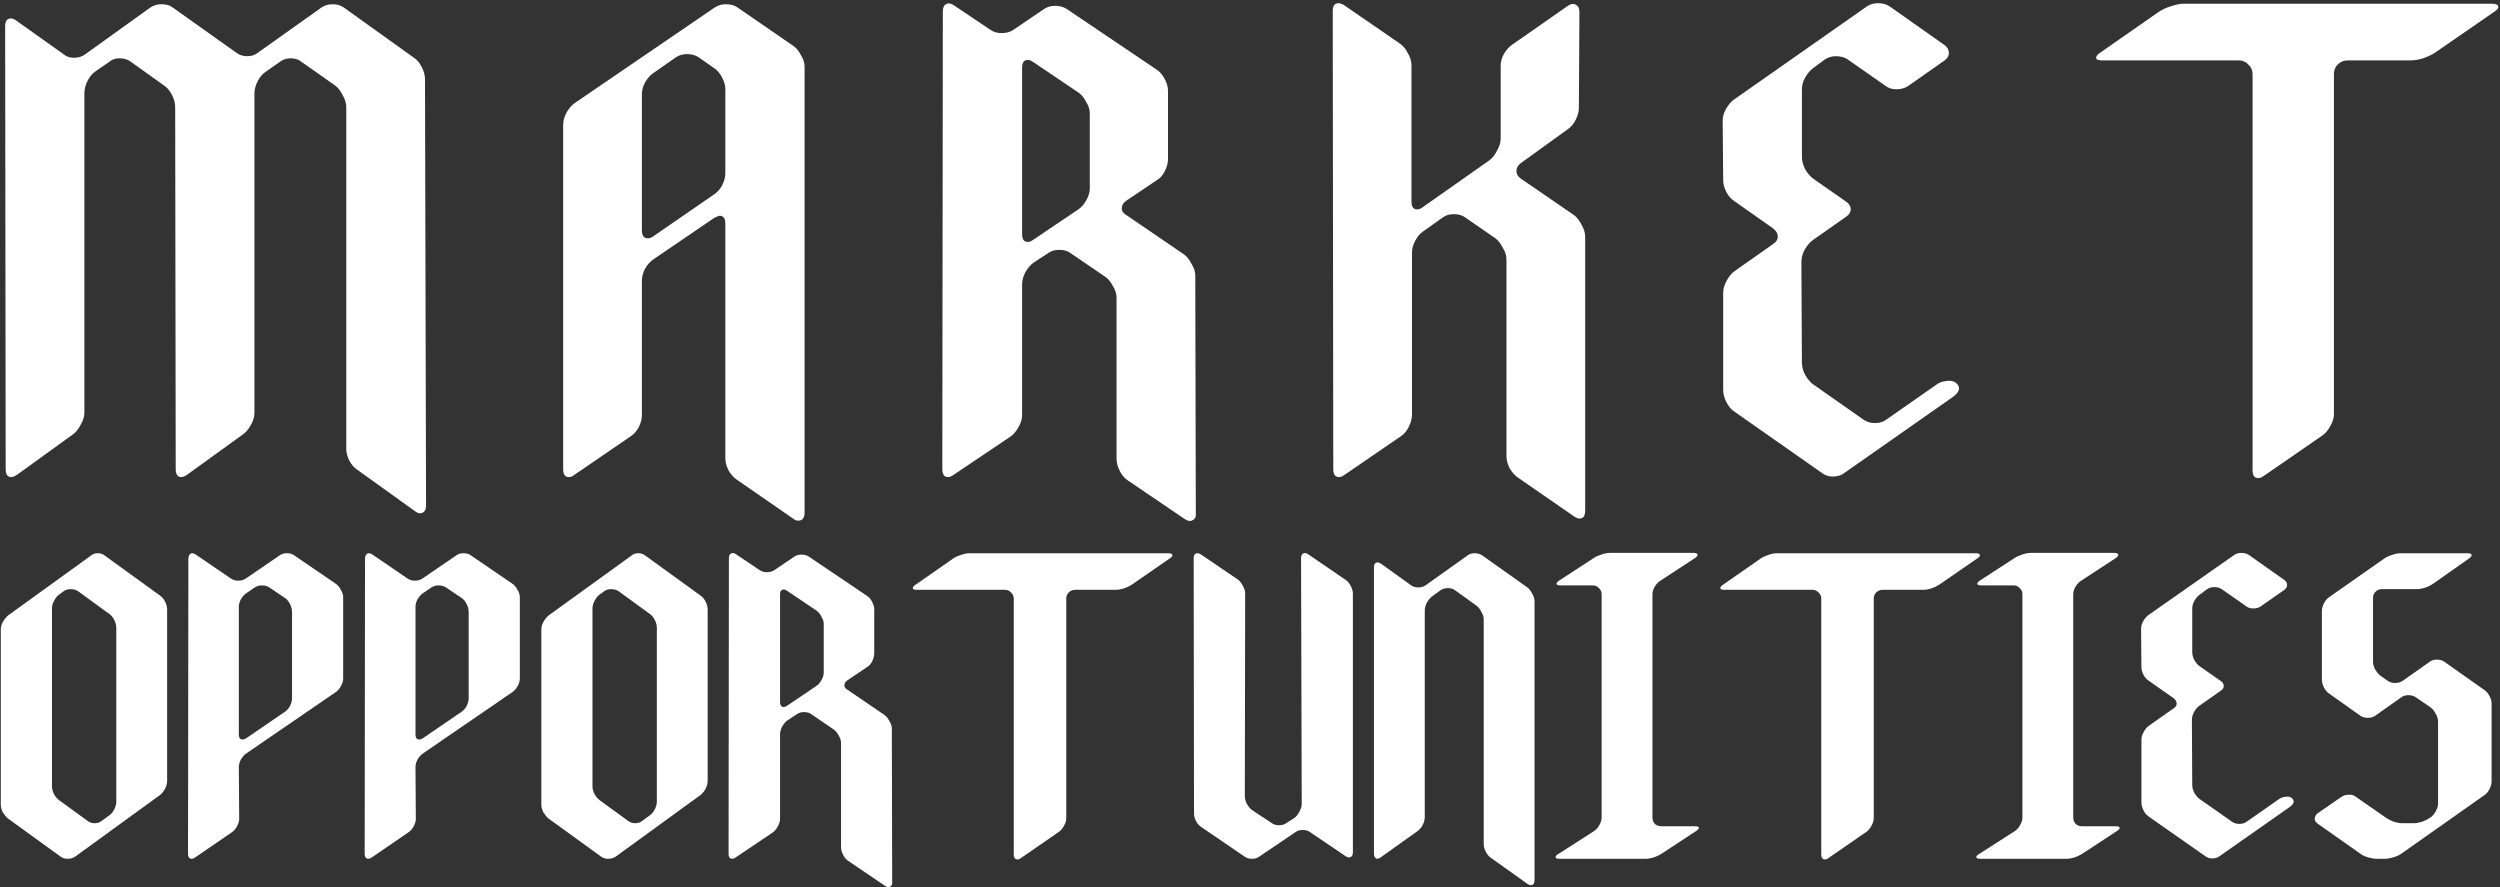
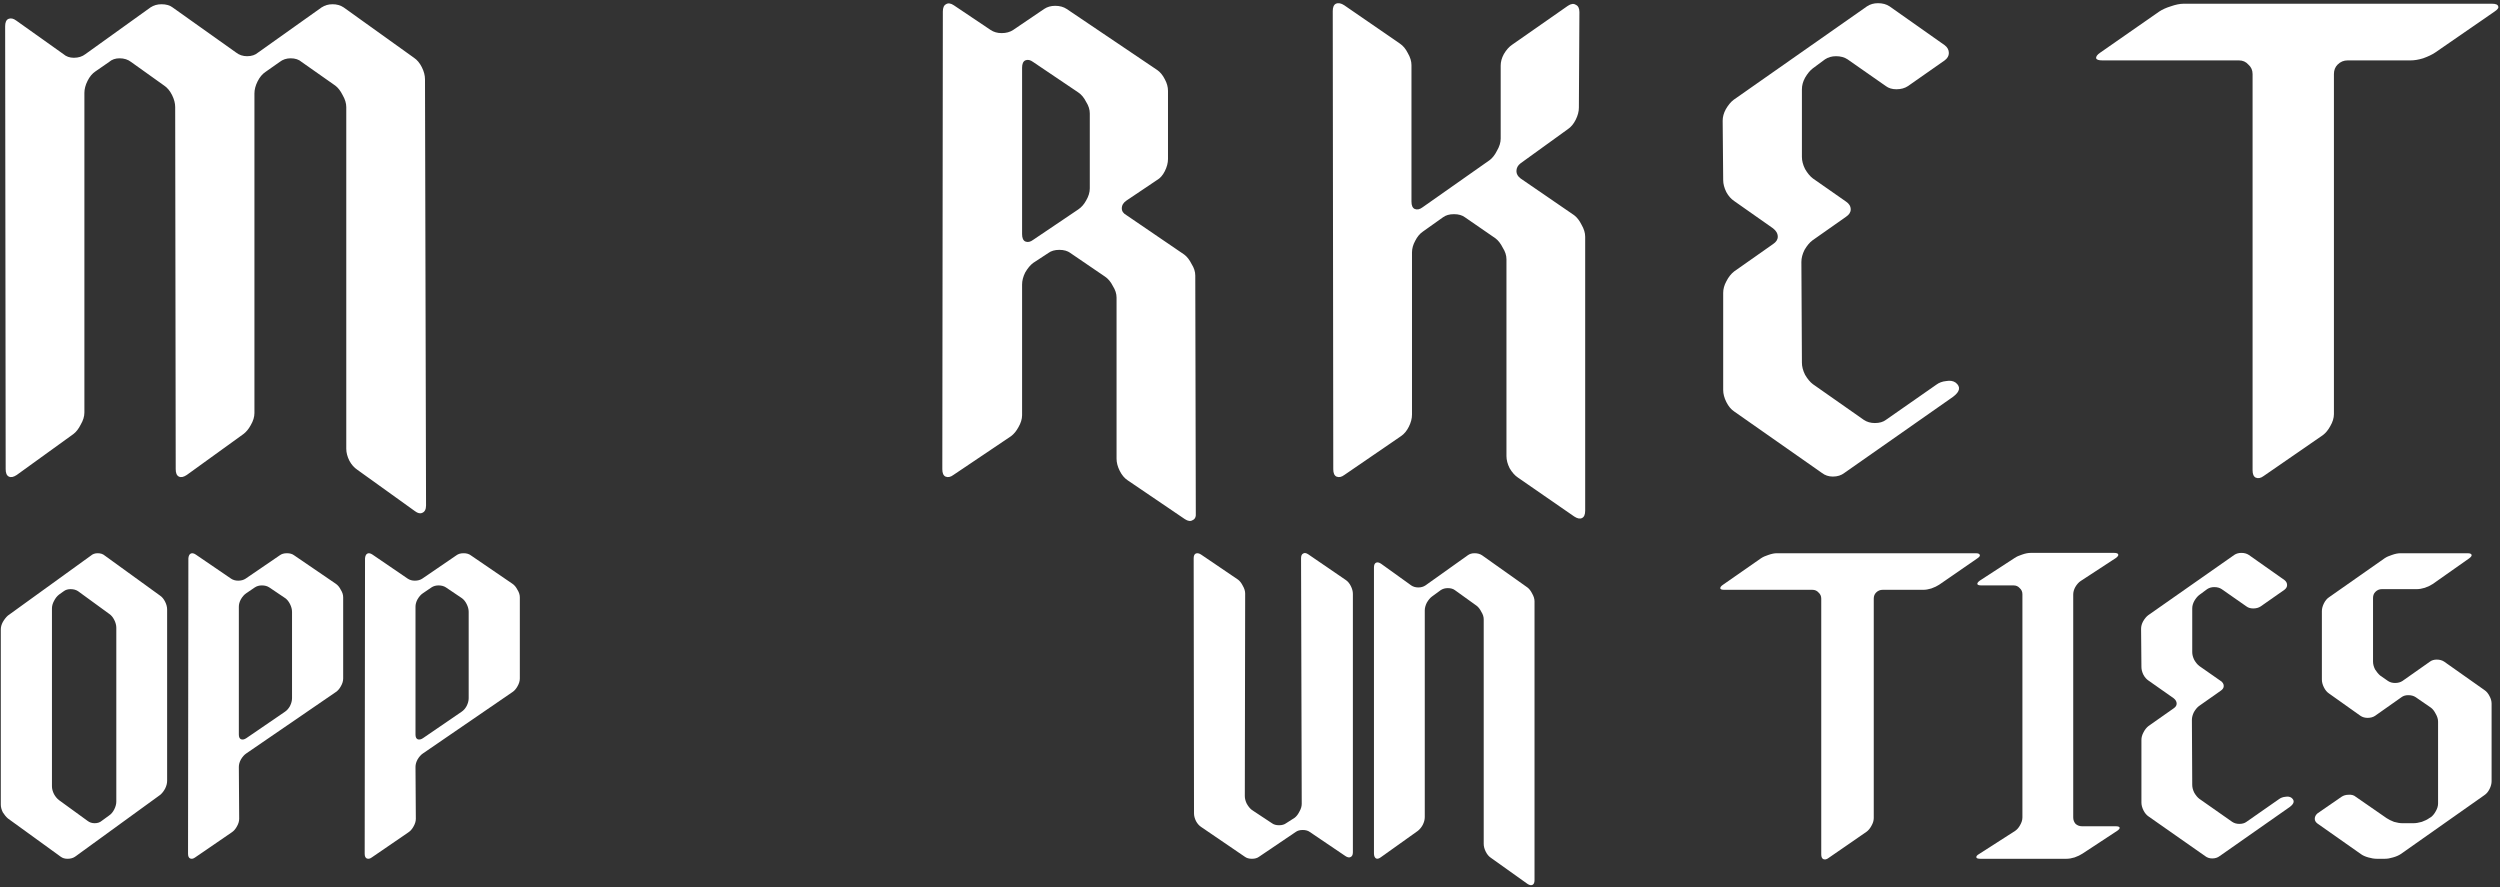
<svg xmlns="http://www.w3.org/2000/svg" width="524" height="186" viewBox="0 0 524 186" fill="none">
  <rect x="0" y="0" width="524" height="186" fill="#333333" stroke="none" />
  <path d="M522.237 163.741C522.237 164.262 522.095 164.806 521.811 165.374C521.527 165.942 521.172 166.368 520.746 166.652L503.209 179.006C502.783 179.29 502.238 179.527 501.576 179.716C500.96 179.905 500.392 180 499.872 180H498.168C497.647 180 497.055 179.905 496.393 179.716C495.73 179.527 495.209 179.29 494.831 179.006L485.743 172.616C485.364 172.332 485.175 172.001 485.175 171.622C485.175 171.196 485.364 170.817 485.743 170.486L490.784 167.007C491.21 166.723 491.707 166.581 492.275 166.581C492.89 166.534 493.387 166.676 493.766 167.007L500.227 171.48C500.653 171.764 501.173 172.024 501.789 172.261C502.451 172.45 503.043 172.545 503.564 172.545H505.836C506.356 172.545 506.948 172.45 507.611 172.261C508.273 172.024 508.794 171.764 509.173 171.48L509.528 171.267C509.906 170.983 510.238 170.581 510.522 170.06C510.853 169.492 511.019 168.948 511.019 168.427V151.245C511.019 150.724 510.853 150.18 510.522 149.612C510.238 149.044 509.906 148.618 509.528 148.334L506.333 146.133C505.907 145.849 505.386 145.707 504.771 145.707C504.203 145.707 503.729 145.849 503.351 146.133L497.813 150.038C497.387 150.322 496.866 150.464 496.251 150.464C495.683 150.464 495.186 150.322 494.76 150.038L488.157 145.352C487.731 145.068 487.376 144.642 487.092 144.074C486.808 143.506 486.666 142.962 486.666 142.441V128.099C486.666 127.578 486.808 127.034 487.092 126.466C487.376 125.898 487.731 125.472 488.157 125.188L499.801 117.023C500.227 116.739 500.747 116.502 501.363 116.313C502.025 116.076 502.617 115.958 503.138 115.958H517.196C517.716 115.958 518 116.076 518.048 116.313C518.095 116.502 517.929 116.739 517.551 117.023L509.883 122.419C509.457 122.703 508.912 122.963 508.25 123.2C507.634 123.389 507.066 123.484 506.546 123.484H499.233C498.712 123.484 498.262 123.673 497.884 124.052C497.552 124.383 497.387 124.809 497.387 125.33V138.678C497.387 139.199 497.529 139.743 497.813 140.311C498.144 140.832 498.499 141.258 498.878 141.589L500.511 142.725C500.937 143.009 501.434 143.151 502.002 143.151C502.617 143.151 503.138 143.009 503.564 142.725L509.315 138.678C509.693 138.394 510.167 138.252 510.735 138.252C511.35 138.252 511.871 138.394 512.297 138.678L520.746 144.642C521.172 144.926 521.527 145.352 521.811 145.92C522.095 146.441 522.237 146.961 522.237 147.482V163.741Z" fill="white" />
  <path d="M465.244 179.432C464.818 179.763 464.297 179.929 463.682 179.929C463.114 179.929 462.617 179.763 462.191 179.432L450.334 171.125C449.908 170.841 449.553 170.415 449.269 169.847C448.985 169.279 448.843 168.735 448.843 168.214V155.079C448.843 154.558 448.985 154.038 449.269 153.517C449.553 152.949 449.908 152.499 450.334 152.168L455.588 148.476C456.014 148.192 456.227 147.861 456.227 147.482C456.227 147.056 456.014 146.677 455.588 146.346L450.334 142.654C449.908 142.37 449.553 141.968 449.269 141.447C448.985 140.879 448.843 140.335 448.843 139.814L448.772 131.791C448.772 131.27 448.914 130.75 449.198 130.229C449.529 129.661 449.884 129.235 450.263 128.951L468.297 116.313C468.723 116.029 469.22 115.887 469.788 115.887C470.403 115.887 470.924 116.029 471.35 116.313L478.805 121.567C479.183 121.851 479.373 122.206 479.373 122.632C479.373 123.011 479.183 123.342 478.805 123.626L473.835 127.105C473.409 127.389 472.888 127.531 472.273 127.531C471.705 127.531 471.231 127.389 470.853 127.105L465.67 123.484C465.244 123.2 464.723 123.058 464.108 123.058C463.54 123.058 463.043 123.2 462.617 123.484L460.984 124.691C460.605 124.975 460.25 125.401 459.919 125.969C459.635 126.49 459.493 127.01 459.493 127.531V136.69C459.493 137.211 459.635 137.755 459.919 138.323C460.25 138.891 460.605 139.317 460.984 139.601L465.457 142.725C465.883 143.009 466.096 143.364 466.096 143.79C466.096 144.169 465.883 144.5 465.457 144.784L460.913 147.979C460.534 148.263 460.179 148.689 459.848 149.257C459.564 149.825 459.422 150.369 459.422 150.89L459.493 164.522C459.493 165.043 459.635 165.587 459.919 166.155C460.25 166.723 460.605 167.149 460.984 167.433L467.871 172.261C468.297 172.545 468.794 172.687 469.362 172.687C469.977 172.687 470.474 172.545 470.853 172.261L477.669 167.504C478.047 167.22 478.497 167.054 479.018 167.007C479.538 166.912 479.964 166.983 480.296 167.22C481.006 167.788 480.887 168.427 479.941 169.137L465.244 179.432Z" fill="white" />
  <path d="M443.423 173.184C443.944 173.184 444.228 173.279 444.275 173.468C444.323 173.657 444.133 173.894 443.707 174.178L436.465 178.935C436.039 179.219 435.495 179.479 434.832 179.716C434.217 179.905 433.649 180 433.128 180H415.094C414.574 180 414.29 179.905 414.242 179.716C414.195 179.479 414.384 179.243 414.81 179.006L422.336 174.178C422.762 173.894 423.117 173.492 423.401 172.971C423.733 172.403 423.898 171.859 423.898 171.338V124.549C423.898 124.028 423.709 123.602 423.33 123.271C422.999 122.892 422.573 122.703 422.052 122.703H415.307C414.787 122.703 414.503 122.608 414.455 122.419C414.408 122.23 414.574 121.993 414.952 121.709L422.265 116.952C422.691 116.668 423.212 116.431 423.827 116.242C424.49 116.005 425.082 115.887 425.602 115.887H443.139C443.66 115.887 443.944 116.005 443.991 116.242C444.039 116.431 443.873 116.668 443.494 116.952L436.11 121.78C435.684 122.064 435.306 122.49 434.974 123.058C434.69 123.579 434.548 124.099 434.548 124.62V171.338C434.548 171.859 434.714 172.308 435.045 172.687C435.424 173.018 435.874 173.184 436.394 173.184H443.423Z" fill="white" />
  <path d="M361.428 123.626C360.908 123.626 360.624 123.531 360.576 123.342C360.529 123.105 360.718 122.845 361.144 122.561L369.096 117.023C369.522 116.739 370.043 116.502 370.658 116.313C371.321 116.076 371.913 115.958 372.433 115.958H414.11C414.631 115.958 414.915 116.076 414.962 116.313C415.057 116.502 414.891 116.739 414.465 117.023L406.442 122.561C406.016 122.845 405.472 123.105 404.809 123.342C404.194 123.531 403.626 123.626 403.105 123.626H394.585C394.065 123.626 393.615 123.815 393.236 124.194C392.905 124.525 392.739 124.951 392.739 125.472V171.48C392.739 172.001 392.574 172.545 392.242 173.113C391.958 173.634 391.627 174.036 391.248 174.32L383.225 179.858C382.847 180.142 382.492 180.213 382.16 180.071C381.876 179.929 381.734 179.598 381.734 179.077V125.472C381.734 124.951 381.545 124.525 381.166 124.194C380.835 123.815 380.409 123.626 379.888 123.626H361.428Z" fill="white" />
-   <path d="M355.228 173.184C355.749 173.184 356.033 173.279 356.08 173.468C356.127 173.657 355.938 173.894 355.512 174.178L348.27 178.935C347.844 179.219 347.3 179.479 346.637 179.716C346.022 179.905 345.454 180 344.933 180H326.899C326.378 180 326.094 179.905 326.047 179.716C326 179.479 326.189 179.243 326.615 179.006L334.141 174.178C334.567 173.894 334.922 173.492 335.206 172.971C335.537 172.403 335.703 171.859 335.703 171.338V124.549C335.703 124.028 335.514 123.602 335.135 123.271C334.804 122.892 334.378 122.703 333.857 122.703H327.112C326.591 122.703 326.307 122.608 326.26 122.419C326.213 122.23 326.378 121.993 326.757 121.709L334.07 116.952C334.496 116.668 335.017 116.431 335.632 116.242C336.295 116.005 336.886 115.887 337.407 115.887H354.944C355.465 115.887 355.749 116.005 355.796 116.242C355.843 116.431 355.678 116.668 355.299 116.952L347.915 121.78C347.489 122.064 347.11 122.49 346.779 123.058C346.495 123.579 346.353 124.099 346.353 124.62V171.338C346.353 171.859 346.519 172.308 346.85 172.687C347.229 173.018 347.678 173.184 348.199 173.184H355.228Z" fill="white" />
  <path d="M321.636 184.473C321.636 184.994 321.494 185.325 321.21 185.467C320.926 185.609 320.571 185.538 320.145 185.254L312.477 179.787C312.051 179.503 311.696 179.077 311.412 178.509C311.128 177.941 310.986 177.397 310.986 176.876V129.803C310.986 129.282 310.82 128.762 310.489 128.241C310.205 127.673 309.873 127.247 309.495 126.963L304.951 123.697C304.572 123.413 304.075 123.271 303.46 123.271C302.892 123.271 302.395 123.413 301.969 123.697L300.123 125.046C299.744 125.33 299.389 125.756 299.058 126.324C298.774 126.892 298.632 127.436 298.632 127.957V171.267C298.632 171.788 298.49 172.332 298.206 172.9C297.922 173.421 297.567 173.847 297.141 174.178L289.473 179.645C289.047 179.976 288.692 180.071 288.408 179.929C288.124 179.74 287.982 179.385 287.982 178.864V118.94C287.982 118.419 288.124 118.088 288.408 117.946C288.692 117.804 289.047 117.875 289.473 118.159L295.792 122.703C296.218 122.987 296.715 123.129 297.283 123.129C297.851 123.129 298.348 122.987 298.774 122.703L307.649 116.384C308.027 116.1 308.501 115.958 309.069 115.958C309.684 115.958 310.205 116.1 310.631 116.384L320.145 123.129C320.523 123.413 320.855 123.839 321.139 124.407C321.47 124.975 321.636 125.519 321.636 126.04V184.473Z" fill="white" />
  <path d="M283.564 178.651C283.564 179.172 283.398 179.503 283.066 179.645C282.782 179.787 282.427 179.716 282.001 179.432L274.547 174.391C274.168 174.107 273.671 173.965 273.056 173.965C272.44 173.965 271.943 174.107 271.565 174.391L263.897 179.574C263.518 179.858 263.021 180 262.406 180C261.79 180 261.293 179.858 260.914 179.574L251.755 173.326C251.329 173.042 250.974 172.64 250.69 172.119C250.406 171.551 250.264 171.007 250.264 170.486L250.194 117.023C250.194 116.502 250.336 116.171 250.62 116.029C250.951 115.887 251.329 115.958 251.755 116.242L259.495 121.496C259.873 121.78 260.204 122.206 260.488 122.774C260.82 123.342 260.986 123.886 260.986 124.407L260.914 166.865C260.914 167.386 261.057 167.93 261.341 168.498C261.672 169.066 262.027 169.492 262.406 169.776L266.595 172.545C266.973 172.829 267.47 172.971 268.086 172.971C268.701 172.971 269.198 172.829 269.577 172.545L271.352 171.409C271.73 171.125 272.062 170.699 272.346 170.131C272.677 169.563 272.842 169.019 272.842 168.498L272.701 117.023C272.701 116.502 272.842 116.171 273.126 116.029C273.41 115.84 273.765 115.887 274.191 116.171L282.073 121.567C282.499 121.851 282.854 122.277 283.138 122.845C283.422 123.413 283.564 123.957 283.564 124.478V178.651Z" fill="white" />
-   <path d="M192.179 123.626C191.659 123.626 191.375 123.531 191.327 123.342C191.28 123.105 191.469 122.845 191.895 122.561L199.847 117.023C200.273 116.739 200.794 116.502 201.409 116.313C202.072 116.076 202.664 115.958 203.184 115.958H244.861C245.382 115.958 245.666 116.076 245.713 116.313C245.808 116.502 245.642 116.739 245.216 117.023L237.193 122.561C236.767 122.845 236.223 123.105 235.56 123.342C234.945 123.531 234.377 123.626 233.856 123.626H225.336C224.816 123.626 224.366 123.815 223.987 124.194C223.656 124.525 223.49 124.951 223.49 125.472V171.48C223.49 172.001 223.325 172.545 222.993 173.113C222.709 173.634 222.378 174.036 221.999 174.32L213.976 179.858C213.598 180.142 213.243 180.213 212.911 180.071C212.627 179.929 212.485 179.598 212.485 179.077V125.472C212.485 124.951 212.296 124.525 211.917 124.194C211.586 123.815 211.16 123.626 210.639 123.626H192.179Z" fill="white" />
-   <path d="M187 184.828C187.048 185.349 186.906 185.68 186.574 185.822C186.29 186.011 185.935 185.964 185.509 185.68L177.77 180.426C177.344 180.142 176.989 179.716 176.705 179.148C176.421 178.58 176.279 178.036 176.279 177.515V155.718C176.279 155.197 176.114 154.677 175.782 154.156C175.498 153.588 175.143 153.162 174.717 152.878L170.031 149.683C169.653 149.399 169.156 149.257 168.54 149.257C167.925 149.257 167.428 149.399 167.049 149.683L164.99 151.032C164.612 151.316 164.257 151.742 163.925 152.31C163.641 152.878 163.499 153.422 163.499 153.943V171.622C163.499 172.143 163.334 172.687 163.002 173.255C162.718 173.776 162.387 174.178 162.008 174.462L154.198 179.716C153.82 180 153.465 180.071 153.133 179.929C152.849 179.787 152.707 179.456 152.707 178.935L152.778 117.023C152.778 116.502 152.92 116.171 153.204 116.029C153.488 115.84 153.843 115.887 154.269 116.171L159.239 119.508C159.665 119.792 160.162 119.934 160.73 119.934C161.346 119.934 161.866 119.792 162.292 119.508L166.481 116.668C166.907 116.384 167.404 116.242 167.972 116.242C168.588 116.242 169.108 116.384 169.534 116.668L181.746 124.904C182.172 125.188 182.527 125.614 182.811 126.182C183.095 126.703 183.237 127.223 183.237 127.744V136.974C183.237 137.495 183.095 138.039 182.811 138.607C182.527 139.175 182.172 139.577 181.746 139.814L177.628 142.583C177.202 142.867 176.989 143.222 176.989 143.648C176.989 144.027 177.202 144.334 177.628 144.571L185.438 149.896C185.817 150.18 186.148 150.606 186.432 151.174C186.764 151.695 186.929 152.215 186.929 152.736L187 184.828ZM163.499 147.127C163.499 147.648 163.641 147.979 163.925 148.121C164.257 148.263 164.612 148.192 164.99 147.908L171.096 143.79C171.522 143.506 171.877 143.104 172.161 142.583C172.493 142.015 172.658 141.471 172.658 140.95V130.797C172.658 130.276 172.493 129.756 172.161 129.235C171.877 128.667 171.522 128.241 171.096 127.957L164.99 123.839C164.612 123.555 164.257 123.484 163.925 123.626C163.641 123.768 163.499 124.099 163.499 124.62V147.127Z" fill="white" />
-   <path d="M129.012 179.574C128.586 179.858 128.065 180 127.45 180C126.882 180 126.409 179.858 126.03 179.574L114.954 171.551C114.575 171.22 114.22 170.794 113.889 170.273C113.605 169.705 113.463 169.161 113.463 168.64V131.933C113.463 131.412 113.605 130.892 113.889 130.371C114.22 129.803 114.575 129.353 114.954 129.022L132.349 116.455C132.728 116.124 133.201 115.958 133.769 115.958C134.384 115.958 134.881 116.124 135.26 116.455L146.833 124.833C147.259 125.117 147.614 125.543 147.898 126.111C148.182 126.679 148.324 127.223 148.324 127.744V163.67C148.324 164.191 148.182 164.735 147.898 165.303C147.614 165.824 147.283 166.25 146.904 166.581L129.012 179.574ZM131.639 172.048C132.065 172.379 132.562 172.545 133.13 172.545C133.745 172.545 134.242 172.379 134.621 172.048L136.183 170.912C136.609 170.628 136.964 170.202 137.248 169.634C137.532 169.066 137.674 168.522 137.674 168.001V131.578C137.674 131.057 137.532 130.513 137.248 129.945C136.964 129.377 136.609 128.951 136.183 128.667L129.651 123.91C129.225 123.626 128.704 123.484 128.089 123.484C127.521 123.484 127.048 123.626 126.669 123.91L125.675 124.62C125.249 124.951 124.894 125.401 124.61 125.969C124.326 126.49 124.184 127.01 124.184 127.531V164.806C124.184 165.327 124.326 165.871 124.61 166.439C124.894 166.96 125.249 167.386 125.675 167.717L131.639 172.048Z" fill="white" />
  <path d="M88.65 157.919C88.224 158.203 87.845 158.629 87.514 159.197C87.23 159.718 87.088 160.238 87.088 160.759L87.159 171.622C87.159 172.143 86.993 172.687 86.662 173.255C86.378 173.776 86.023 174.178 85.597 174.462L77.929 179.716C77.55 180 77.195 180.071 76.864 179.929C76.58 179.787 76.438 179.456 76.438 178.935L76.509 117.023C76.556 116.502 76.722 116.171 77.006 116.029C77.29 115.887 77.645 115.958 78.071 116.242L85.455 121.283C85.881 121.567 86.378 121.709 86.946 121.709C87.561 121.709 88.082 121.567 88.508 121.283L95.679 116.384C96.057 116.1 96.554 115.958 97.17 115.958C97.785 115.958 98.282 116.1 98.661 116.384L107.394 122.348C107.82 122.632 108.175 123.058 108.459 123.626C108.79 124.147 108.956 124.667 108.956 125.188V142.228C108.956 142.749 108.79 143.293 108.459 143.861C108.175 144.382 107.82 144.784 107.394 145.068L88.65 157.919ZM93.478 123.129C93.052 122.845 92.531 122.703 91.916 122.703C91.348 122.703 90.851 122.845 90.425 123.129L88.65 124.336C88.224 124.62 87.845 125.046 87.514 125.614C87.23 126.135 87.088 126.655 87.088 127.176V153.943C87.088 154.464 87.23 154.795 87.514 154.937C87.845 155.079 88.224 155.008 88.65 154.724L96.744 149.186C97.17 148.902 97.525 148.5 97.809 147.979C98.093 147.411 98.235 146.867 98.235 146.346V145.139V143.293V141.447V128.241C98.235 127.72 98.093 127.176 97.809 126.608C97.525 126.04 97.17 125.614 96.744 125.33L93.478 123.129Z" fill="white" />
  <path d="M51.624 157.919C51.198 158.203 50.82 158.629 50.488 159.197C50.204 159.718 50.062 160.238 50.062 160.759L50.133 171.622C50.133 172.143 49.968 172.687 49.636 173.255C49.352 173.776 48.997 174.178 48.571 174.462L40.903 179.716C40.525 180 40.17 180.071 39.838 179.929C39.554 179.787 39.412 179.456 39.412 178.935L39.483 117.023C39.531 116.502 39.696 116.171 39.98 116.029C40.264 115.887 40.619 115.958 41.045 116.242L48.429 121.283C48.855 121.567 49.352 121.709 49.92 121.709C50.536 121.709 51.056 121.567 51.482 121.283L58.653 116.384C59.032 116.1 59.529 115.958 60.144 115.958C60.76 115.958 61.257 116.1 61.635 116.384L70.368 122.348C70.794 122.632 71.149 123.058 71.433 123.626C71.765 124.147 71.93 124.667 71.93 125.188V142.228C71.93 142.749 71.765 143.293 71.433 143.861C71.149 144.382 70.794 144.784 70.368 145.068L51.624 157.919ZM56.452 123.129C56.026 122.845 55.506 122.703 54.89 122.703C54.322 122.703 53.825 122.845 53.399 123.129L51.624 124.336C51.198 124.62 50.82 125.046 50.488 125.614C50.204 126.135 50.062 126.655 50.062 127.176V153.943C50.062 154.464 50.204 154.795 50.488 154.937C50.82 155.079 51.198 155.008 51.624 154.724L59.718 149.186C60.144 148.902 60.499 148.5 60.783 147.979C61.067 147.411 61.209 146.867 61.209 146.346V145.139V143.293V141.447V128.241C61.209 127.72 61.067 127.176 60.783 126.608C60.499 126.04 60.144 125.614 59.718 125.33L56.452 123.129Z" fill="white" />
  <path d="M15.717 179.574C15.291 179.858 14.771 180 14.155 180C13.587 180 13.114 179.858 12.735 179.574L1.659 171.551C1.28 171.22 0.925 170.794 0.594 170.273C0.31 169.705 0.168 169.161 0.168 168.64V131.933C0.168 131.412 0.31 130.892 0.594 130.371C0.925 129.803 1.28 129.353 1.659 129.022L19.054 116.455C19.433 116.124 19.906 115.958 20.474 115.958C21.09 115.958 21.587 116.124 21.965 116.455L33.538 124.833C33.964 125.117 34.319 125.543 34.603 126.111C34.887 126.679 35.029 127.223 35.029 127.744V163.67C35.029 164.191 34.887 164.735 34.603 165.303C34.319 165.824 33.988 166.25 33.609 166.581L15.717 179.574ZM18.344 172.048C18.77 172.379 19.267 172.545 19.835 172.545C20.451 172.545 20.948 172.379 21.326 172.048L22.888 170.912C23.314 170.628 23.669 170.202 23.953 169.634C24.237 169.066 24.379 168.522 24.379 168.001V131.578C24.379 131.057 24.237 130.513 23.953 129.945C23.669 129.377 23.314 128.951 22.888 128.667L16.356 123.91C15.93 123.626 15.409 123.484 14.794 123.484C14.226 123.484 13.753 123.626 13.374 123.91L12.38 124.62C11.954 124.951 11.599 125.401 11.315 125.969C11.031 126.49 10.889 127.01 10.889 127.531V164.806C10.889 165.327 11.031 165.871 11.315 166.439C11.599 166.96 11.954 167.386 12.38 167.717L18.344 172.048Z" fill="white" />
  <path d="M440.68 12.66C439.873 12.66 439.433 12.513 439.36 12.22C439.287 11.853 439.58 11.45 440.24 11.01L452.56 2.43C453.22 1.99 454.027 1.623 454.98 1.33C456.007 0.963 456.923 0.78 457.73 0.78H522.3C523.107 0.78 523.547 0.963 523.62 1.33C523.767 1.623 523.51 1.99 522.85 2.43L510.42 11.01C509.76 11.45 508.917 11.853 507.89 12.22C506.937 12.513 506.057 12.66 505.25 12.66H492.05C491.243 12.66 490.547 12.953 489.96 13.54C489.447 14.053 489.19 14.713 489.19 15.52V86.8C489.19 87.607 488.933 88.45 488.42 89.33C487.98 90.137 487.467 90.76 486.88 91.2L474.45 99.78C473.863 100.22 473.313 100.33 472.8 100.11C472.36 99.89 472.14 99.377 472.14 98.57V15.52C472.14 14.713 471.847 14.053 471.26 13.54C470.747 12.953 470.087 12.66 469.28 12.66H440.68Z" fill="white" />
  <path d="M386.591 99.12C385.931 99.633 385.124 99.89 384.171 99.89C383.291 99.89 382.521 99.633 381.861 99.12L363.491 86.25C362.831 85.81 362.281 85.15 361.841 84.27C361.401 83.39 361.181 82.547 361.181 81.74V61.39C361.181 60.583 361.401 59.777 361.841 58.97C362.281 58.09 362.831 57.393 363.491 56.88L371.631 51.16C372.291 50.72 372.621 50.207 372.621 49.62C372.621 48.96 372.291 48.373 371.631 47.86L363.491 42.14C362.831 41.7 362.281 41.077 361.841 40.27C361.401 39.39 361.181 38.547 361.181 37.74L361.071 25.31C361.071 24.503 361.291 23.697 361.731 22.89C362.244 22.01 362.794 21.35 363.381 20.91L391.321 1.33C391.981 0.89 392.751 0.67 393.631 0.67C394.584 0.67 395.391 0.89 396.051 1.33L407.601 9.47C408.188 9.91 408.481 10.46 408.481 11.12C408.481 11.707 408.188 12.22 407.601 12.66L399.901 18.05C399.241 18.49 398.434 18.71 397.481 18.71C396.601 18.71 395.868 18.49 395.281 18.05L387.251 12.44C386.591 12 385.784 11.78 384.831 11.78C383.951 11.78 383.181 12 382.521 12.44L379.991 14.31C379.404 14.75 378.854 15.41 378.341 16.29C377.901 17.097 377.681 17.903 377.681 18.71V32.9C377.681 33.707 377.901 34.55 378.341 35.43C378.854 36.31 379.404 36.97 379.991 37.41L386.921 42.25C387.581 42.69 387.911 43.24 387.911 43.9C387.911 44.487 387.581 45 386.921 45.44L379.881 50.39C379.294 50.83 378.744 51.49 378.231 52.37C377.791 53.25 377.571 54.093 377.571 54.9L377.681 76.02C377.681 76.827 377.901 77.67 378.341 78.55C378.854 79.43 379.404 80.09 379.991 80.53L390.661 88.01C391.321 88.45 392.091 88.67 392.971 88.67C393.924 88.67 394.694 88.45 395.281 88.01L405.841 80.64C406.428 80.2 407.124 79.943 407.931 79.87C408.738 79.723 409.398 79.833 409.911 80.2C411.011 81.08 410.828 82.07 409.361 83.17L386.591 99.12Z" fill="white" />
  <path d="M332.254 107.04C332.254 107.847 332.034 108.36 331.594 108.58C331.154 108.8 330.604 108.69 329.944 108.25L318.174 100.11C317.514 99.67 316.928 99.01 316.414 98.13C315.974 97.25 315.754 96.407 315.754 95.6V54.35C315.754 53.543 315.498 52.737 314.984 51.93C314.544 51.05 314.031 50.39 313.444 49.95L307.064 45.55C306.478 45.11 305.708 44.89 304.754 44.89C303.801 44.89 303.031 45.11 302.444 45.55L298.264 48.52C297.604 48.96 297.054 49.62 296.614 50.5C296.174 51.307 295.954 52.113 295.954 52.92V86.91C295.954 87.717 295.734 88.56 295.294 89.44C294.854 90.32 294.304 90.98 293.644 91.42L281.764 99.56C281.178 100 280.628 100.11 280.114 99.89C279.674 99.67 279.454 99.157 279.454 98.35L279.344 2.32C279.344 1.513 279.564 1 280.004 0.78C280.518 0.56 281.104 0.67 281.764 1.11L293.424 9.14C294.084 9.58 294.634 10.24 295.074 11.12C295.588 12 295.844 12.843 295.844 13.65V42.25C295.844 43.057 296.064 43.57 296.504 43.79C297.018 44.01 297.568 43.9 298.154 43.46L312.234 33.56C312.821 33.12 313.334 32.46 313.774 31.58C314.288 30.7 314.544 29.857 314.544 29.05V13.76C314.544 12.953 314.764 12.147 315.204 11.34C315.718 10.46 316.304 9.8 316.964 9.36L328.624 1.22C329.284 0.78 329.834 0.707 330.274 1C330.788 1.22 331.044 1.733 331.044 2.54L330.934 22.56C330.934 23.367 330.714 24.21 330.274 25.09C329.834 25.97 329.284 26.63 328.624 27.07L318.724 34.22C318.138 34.66 317.844 35.21 317.844 35.87C317.844 36.457 318.138 36.97 318.724 37.41L329.944 45.11C330.531 45.55 331.044 46.21 331.484 47.09C331.998 47.97 332.254 48.813 332.254 49.62V107.04Z" fill="white" />
  <path d="M250.64 107.48C250.714 108.287 250.494 108.8 249.98 109.02C249.54 109.313 248.99 109.24 248.33 108.8L236.34 100.66C235.68 100.22 235.13 99.56 234.69 98.68C234.25 97.8 234.03 96.957 234.03 96.15V62.38C234.03 61.573 233.774 60.767 233.26 59.96C232.82 59.08 232.27 58.42 231.61 57.98L224.35 53.03C223.764 52.59 222.994 52.37 222.04 52.37C221.087 52.37 220.317 52.59 219.73 53.03L216.54 55.12C215.954 55.56 215.404 56.22 214.89 57.1C214.45 57.98 214.23 58.823 214.23 59.63V87.02C214.23 87.827 213.974 88.67 213.46 89.55C213.02 90.357 212.507 90.98 211.92 91.42L199.82 99.56C199.234 100 198.684 100.11 198.17 99.89C197.73 99.67 197.51 99.157 197.51 98.35L197.62 2.43C197.62 1.623 197.84 1.11 198.28 0.89C198.72 0.597 199.27 0.67 199.93 1.11L207.63 6.28C208.29 6.72 209.06 6.94 209.94 6.94C210.894 6.94 211.7 6.72 212.36 6.28L218.85 1.88C219.51 1.44 220.28 1.22 221.16 1.22C222.114 1.22 222.92 1.44 223.58 1.88L242.5 14.64C243.16 15.08 243.71 15.74 244.15 16.62C244.59 17.427 244.81 18.233 244.81 19.04V33.34C244.81 34.147 244.59 34.99 244.15 35.87C243.71 36.75 243.16 37.373 242.5 37.74L236.12 42.03C235.46 42.47 235.13 43.02 235.13 43.68C235.13 44.267 235.46 44.743 236.12 45.11L248.22 53.36C248.807 53.8 249.32 54.46 249.76 55.34C250.274 56.147 250.53 56.953 250.53 57.76L250.64 107.48ZM214.23 49.07C214.23 49.877 214.45 50.39 214.89 50.61C215.404 50.83 215.954 50.72 216.54 50.28L226 43.9C226.66 43.46 227.21 42.837 227.65 42.03C228.164 41.15 228.42 40.307 228.42 39.5V23.77C228.42 22.963 228.164 22.157 227.65 21.35C227.21 20.47 226.66 19.81 226 19.37L216.54 12.99C215.954 12.55 215.404 12.44 214.89 12.66C214.45 12.88 214.23 13.393 214.23 14.2V49.07Z" fill="white" />
-   <path d="M168.64 107.37C168.64 108.543 168.2 109.13 167.32 109.13C166.953 109.13 166.586 108.983 166.22 108.69L154.45 100.55C153.79 100.11 153.203 99.45 152.69 98.57C152.25 97.69 152.03 96.847 152.03 96.04V46.87C152.03 45.77 151.626 45.22 150.82 45.22C150.673 45.22 150.306 45.367 149.72 45.66L136.96 54.35C136.3 54.79 135.713 55.45 135.2 56.33C134.76 57.21 134.54 58.053 134.54 58.86V87.02C134.54 87.827 134.32 88.67 133.88 89.55C133.44 90.357 132.89 90.98 132.23 91.42L120.35 99.56C119.983 99.853 119.616 100 119.25 100C118.443 100 118.04 99.45 118.04 98.35V26.19C118.04 25.383 118.26 24.54 118.7 23.66C119.213 22.78 119.763 22.12 120.35 21.68L149.83 1.55C150.49 1.11 151.26 0.89 152.14 0.89C153.093 0.89 153.9 1.11 154.56 1.55L166.22 9.58C166.88 10.02 167.43 10.68 167.87 11.56C168.383 12.367 168.64 13.173 168.64 13.98V107.37ZM149.72 40.71C150.38 40.27 150.93 39.647 151.37 38.84C151.81 37.96 152.03 37.117 152.03 36.31V18.71C152.03 17.903 151.81 17.097 151.37 16.29C150.93 15.41 150.38 14.75 149.72 14.31L146.42 12C145.76 11.56 144.953 11.34 144 11.34C143.12 11.34 142.35 11.56 141.69 12L136.96 15.3C136.3 15.74 135.713 16.4 135.2 17.28C134.76 18.087 134.54 18.893 134.54 19.7V48.19C134.54 49.363 134.943 49.95 135.75 49.95C136.19 49.95 136.593 49.803 136.96 49.51L149.72 40.71Z" fill="white" />
  <path d="M53.329 25.42V86.58C53.329 87.387 53.072 88.23 52.559 89.11C52.119 89.917 51.605 90.54 51.019 90.98L39.139 99.56C38.479 100 37.929 100.11 37.489 99.89C37.049 99.67 36.829 99.157 36.829 98.35L36.719 22.56V22.45C36.719 21.643 36.499 20.8 36.059 19.92C35.619 19.04 35.069 18.38 34.409 17.94L27.479 12.99C26.819 12.477 26.012 12.22 25.059 12.22C24.179 12.22 23.445 12.477 22.859 12.99L19.999 14.97C19.339 15.41 18.789 16.07 18.349 16.95C17.909 17.83 17.689 18.673 17.689 19.48V86.47C17.689 87.277 17.432 88.12 16.919 89C16.479 89.88 15.966 90.54 15.379 90.98L3.499 99.56C2.839 100 2.289 100.11 1.849 99.89C1.409 99.67 1.189 99.157 1.189 98.35L1.079 5.51C1.079 4.703 1.299 4.19 1.739 3.97C2.252 3.75 2.802 3.86 3.389 4.3L13.289 11.34C13.876 11.853 14.609 12.11 15.489 12.11C16.442 12.11 17.249 11.853 17.909 11.34L31.549 1.55C32.209 1.11 32.979 0.89 33.859 0.89C34.812 0.89 35.582 1.11 36.169 1.55L49.479 11.01C50.139 11.523 50.909 11.78 51.789 11.78C52.742 11.78 53.512 11.523 54.099 11.01L67.409 1.55C68.069 1.11 68.839 0.89 69.719 0.89C70.599 0.89 71.369 1.11 72.029 1.55L86.769 12.11C87.429 12.55 87.979 13.21 88.419 14.09C88.859 14.97 89.079 15.813 89.079 16.62L89.299 105.94C89.299 106.747 89.042 107.26 88.529 107.48C88.089 107.7 87.576 107.59 86.989 107.15L74.889 98.46C74.229 98.02 73.679 97.397 73.239 96.59C72.799 95.71 72.579 94.867 72.579 94.06V22.45C72.579 21.643 72.322 20.8 71.809 19.92C71.369 19.04 70.856 18.38 70.269 17.94L63.229 12.99C62.642 12.477 61.872 12.22 60.919 12.22C60.039 12.22 59.269 12.477 58.609 12.99L55.639 15.08C54.979 15.52 54.429 16.18 53.989 17.06C53.549 17.94 53.329 18.783 53.329 19.59V25.42Z" fill="white" />
</svg>